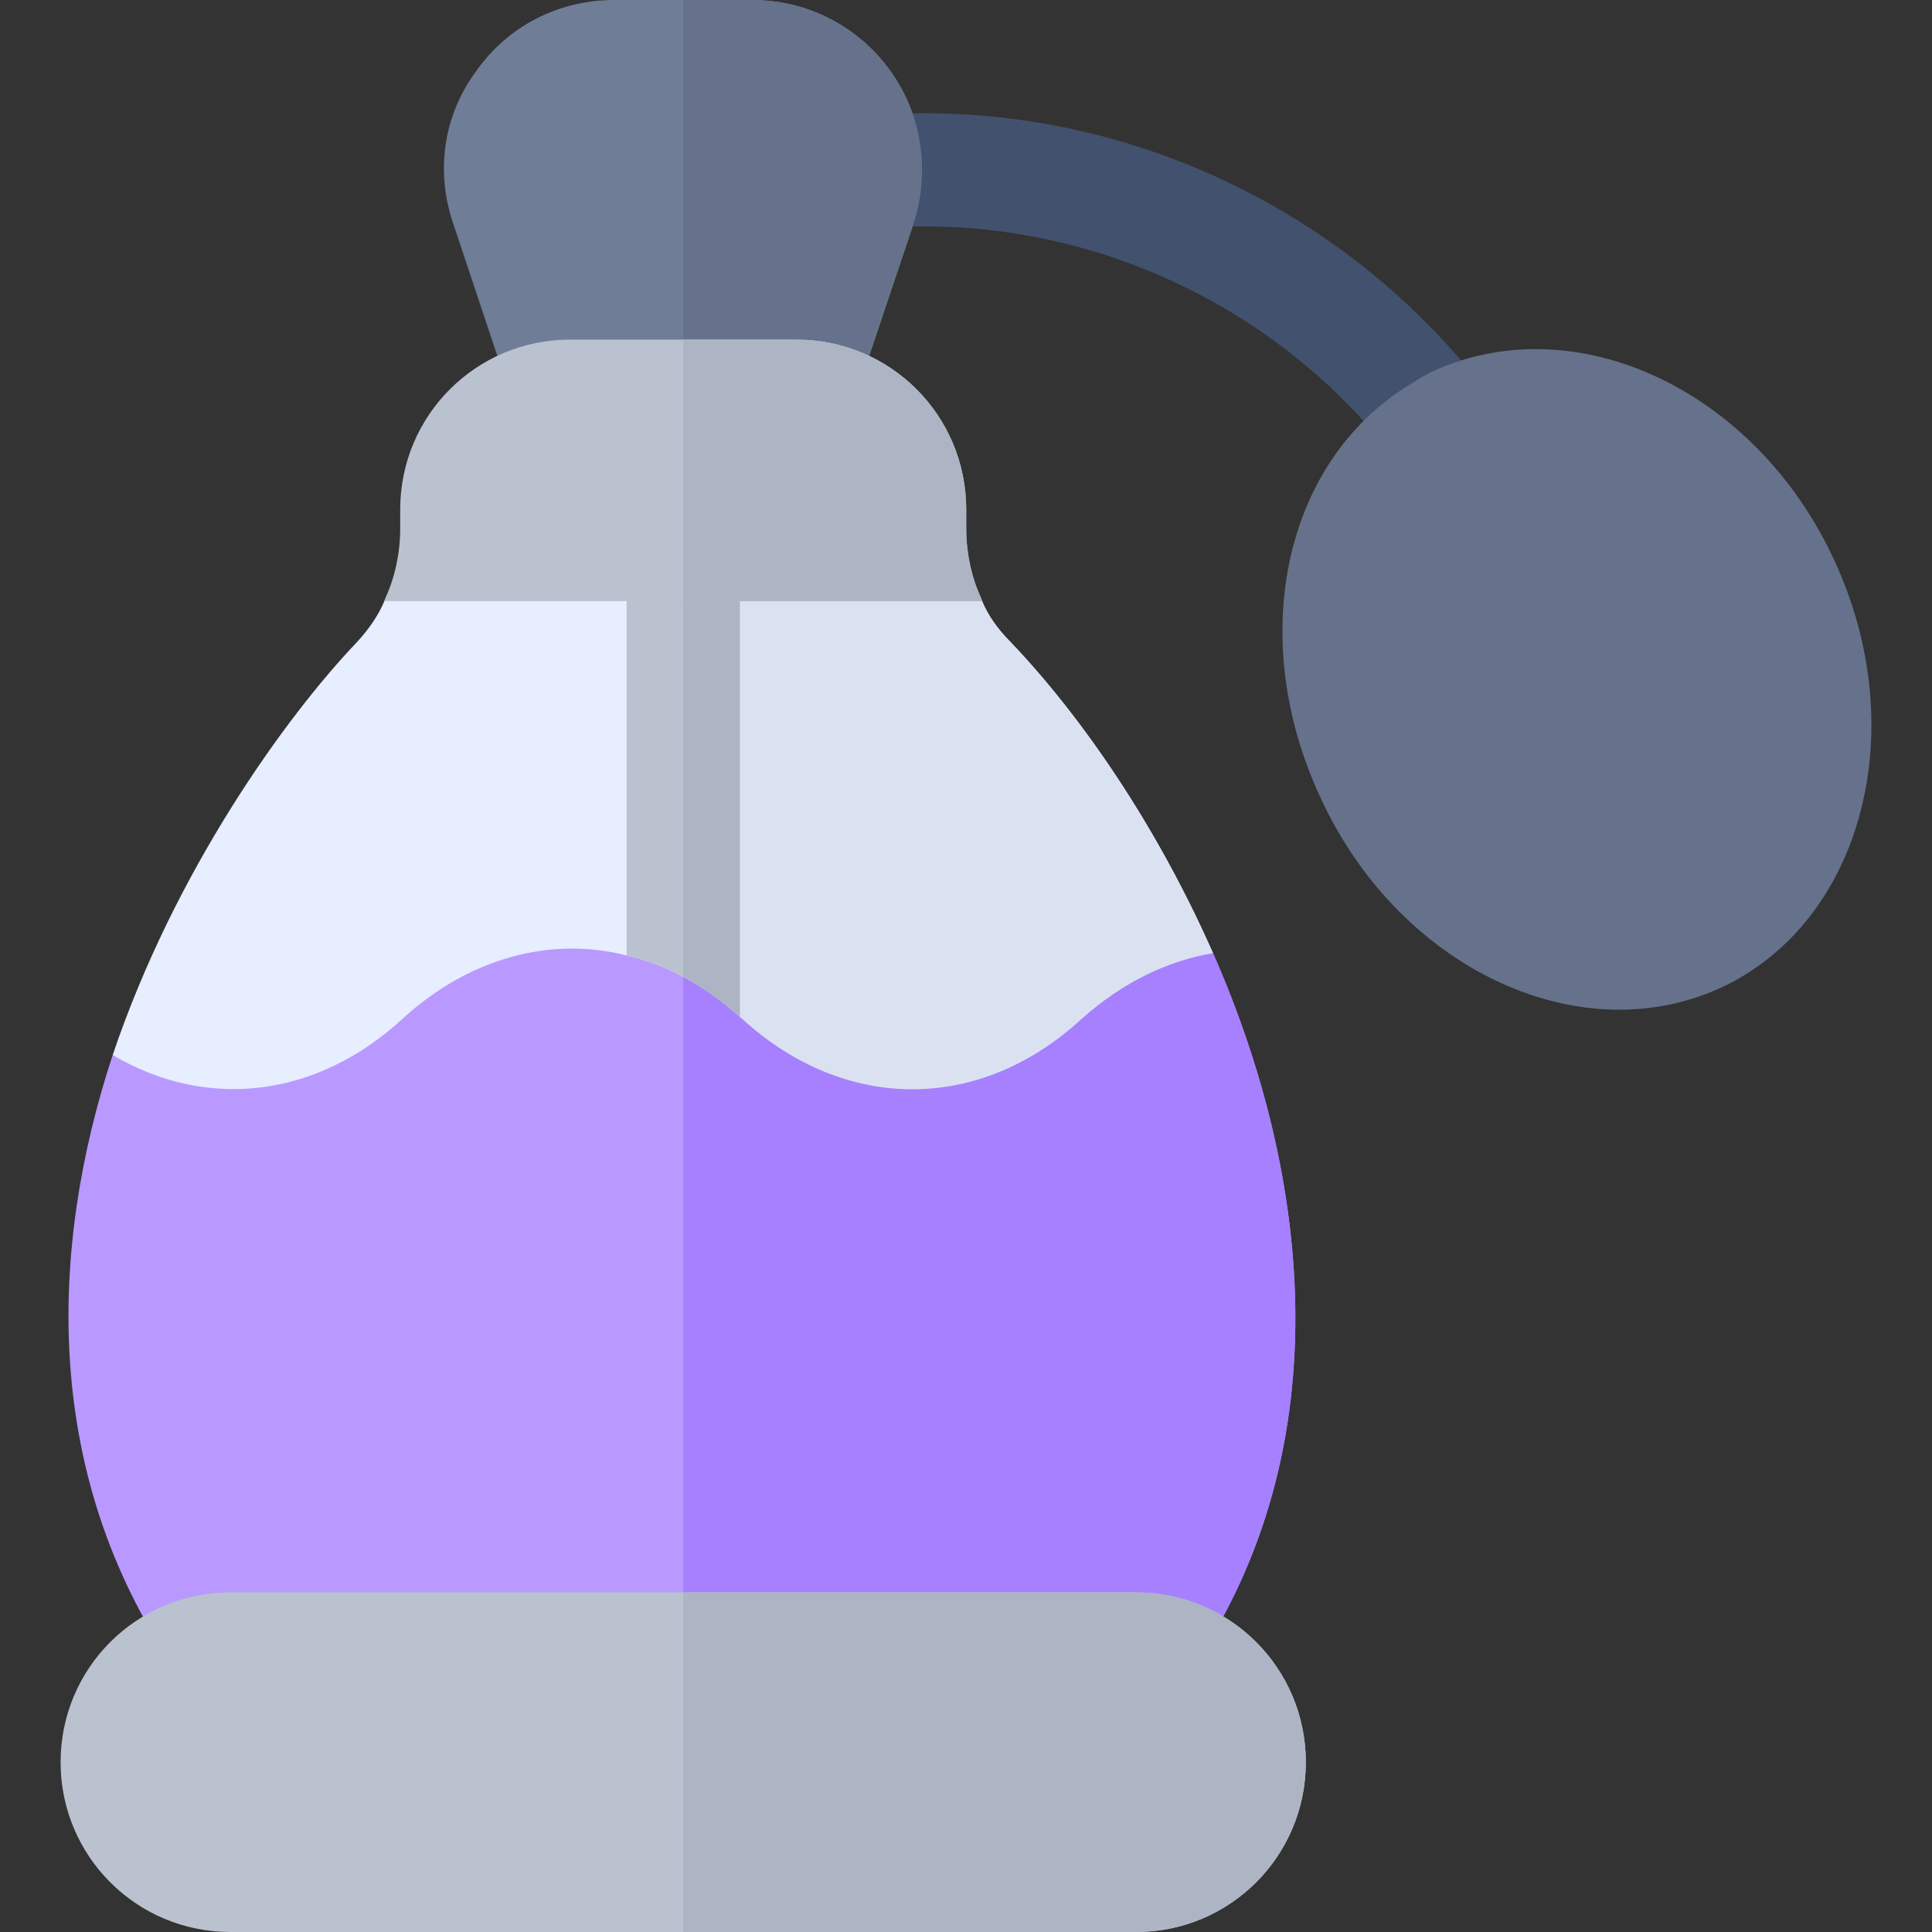
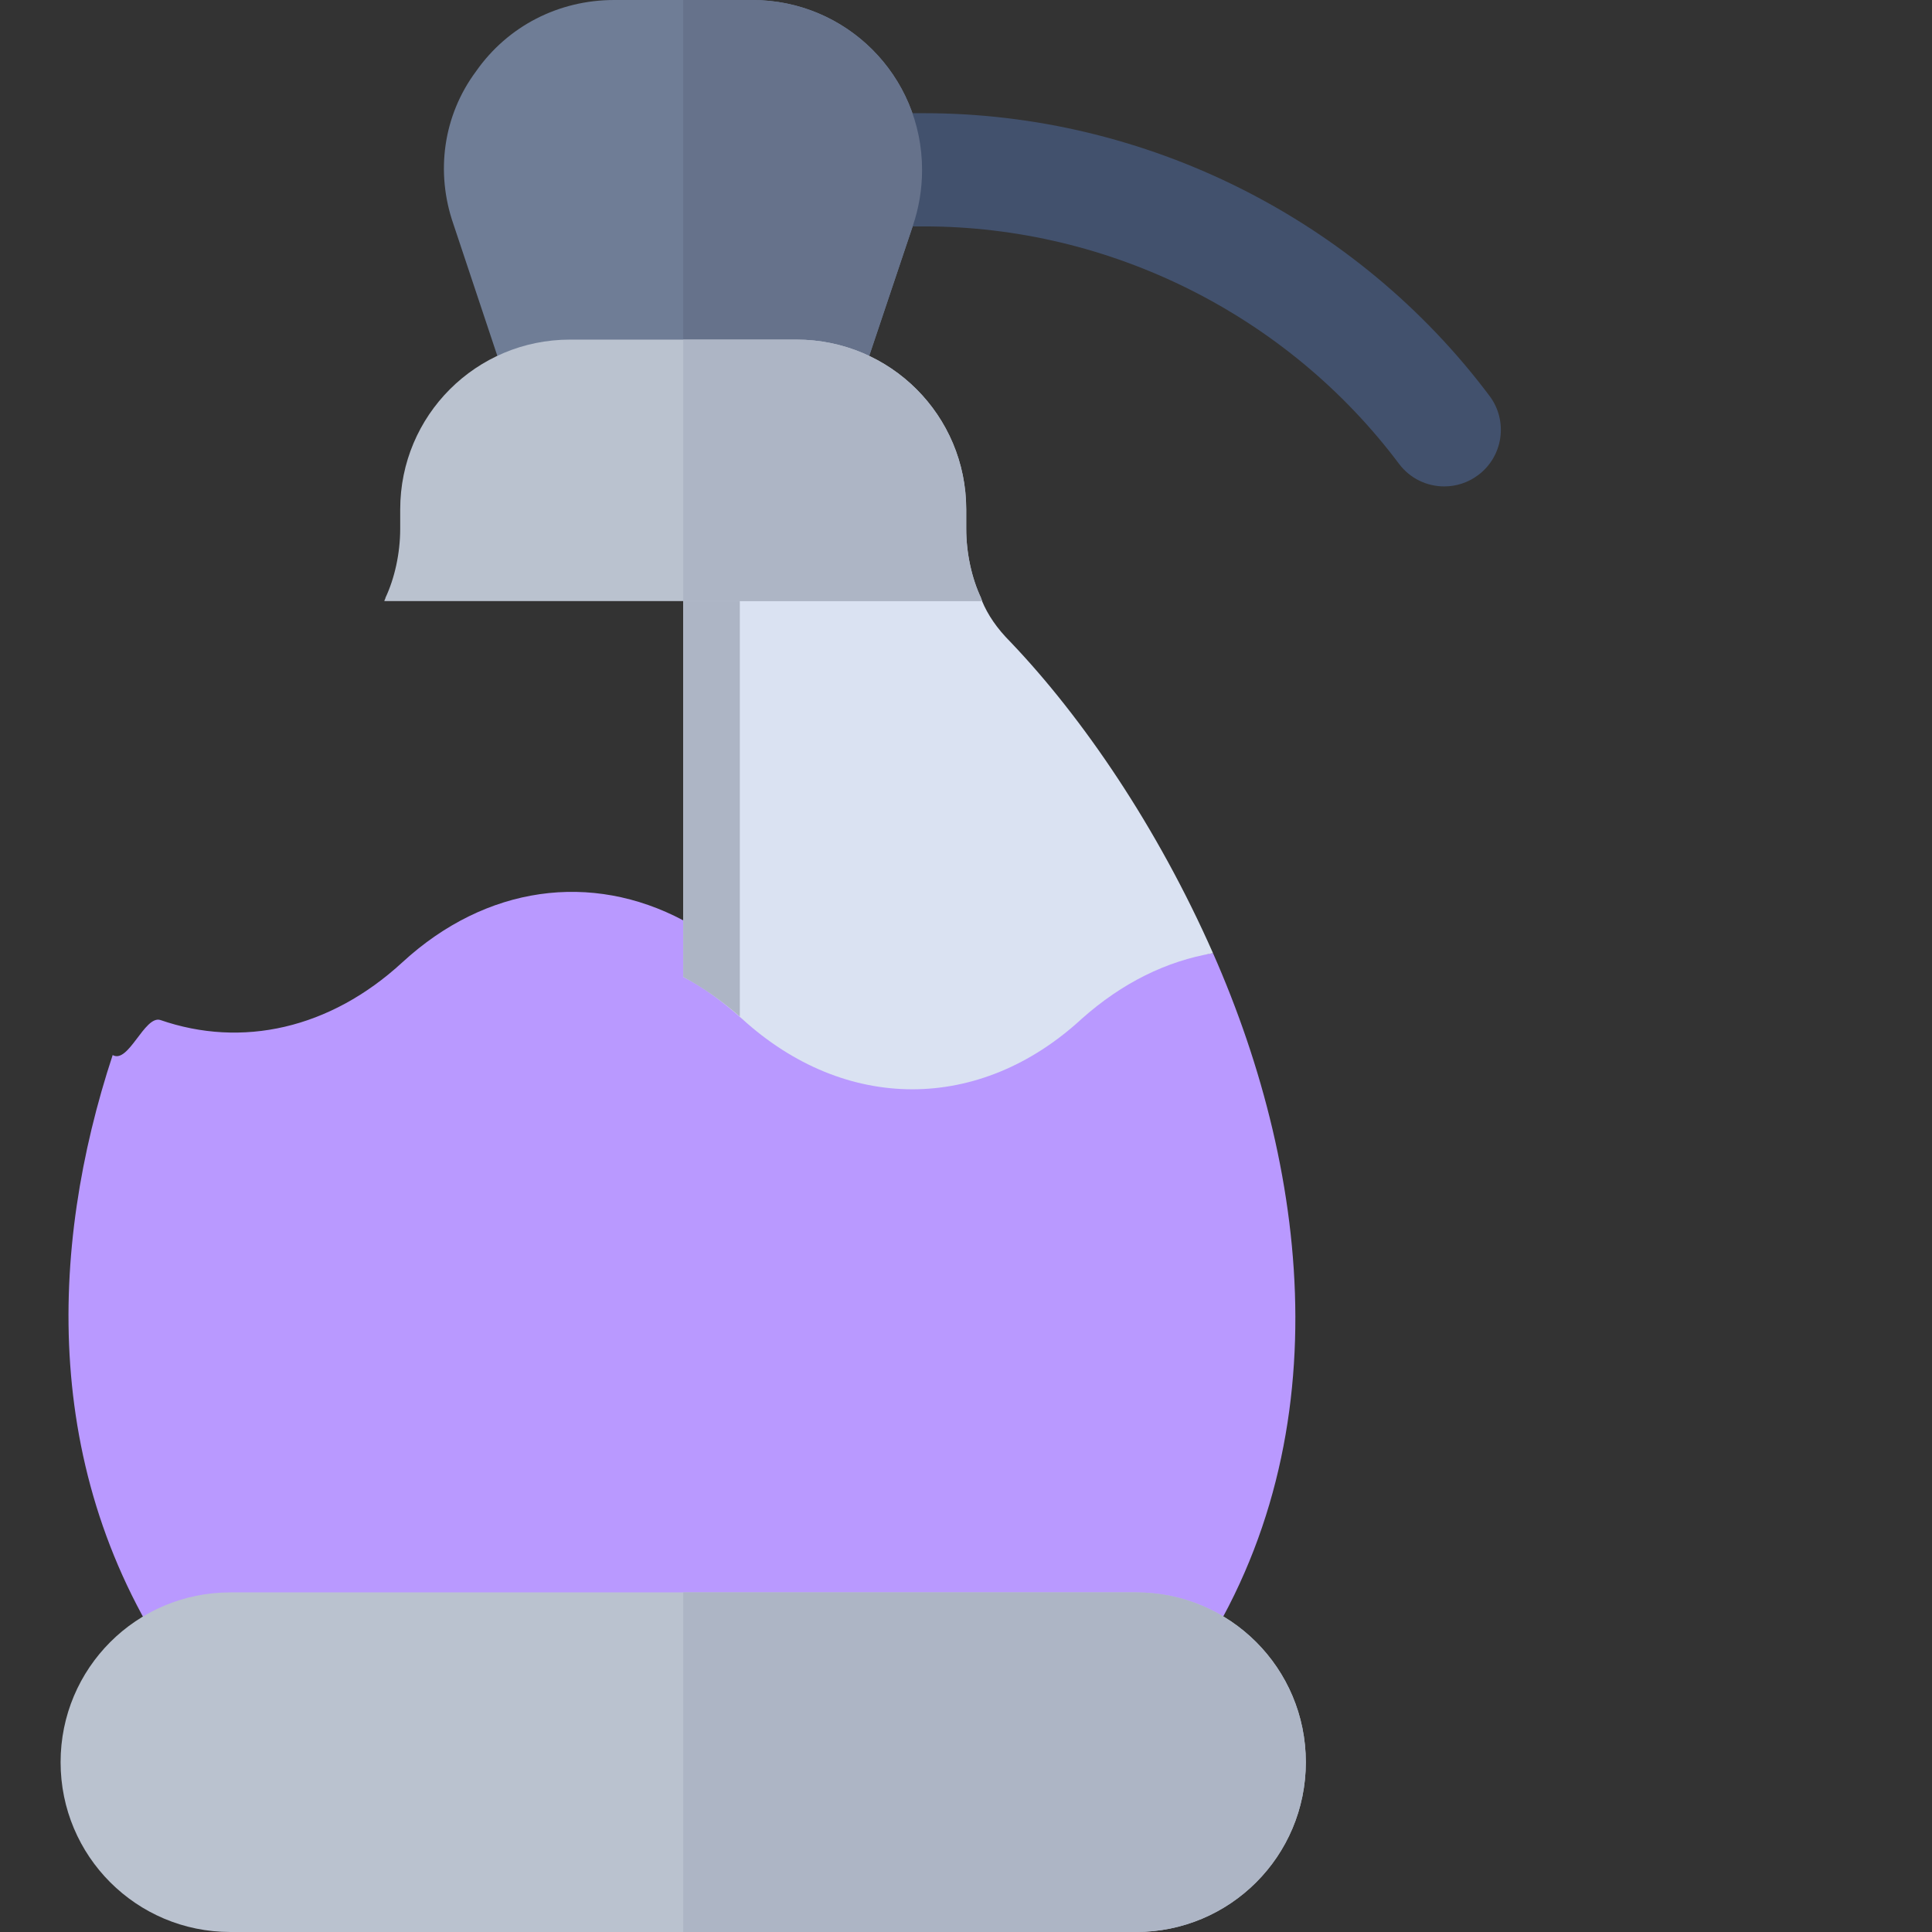
<svg xmlns="http://www.w3.org/2000/svg" version="1.1" id="Layer_1" x="0px" y="0px" viewBox="0 0 512 512" style="enable-background:new 0 0 512 512;" xml:space="preserve">
  <rect x="0" y="0" width="512" height="512" fill="#333333" stroke="none" />
  <path style="fill:#B999FF;" d="M313.357,445.699c-2.999,3.9-7.5,6.301-12.299,6.301h-240c-4.799,0-9.3-2.401-12.299-6.301  c-38.401-53.399-35.7-115.101-18.9-166.099c4.199,2.399,8.399-10.501,12.599-9.3c21.599,7.5,45,2.399,64.2-15.3  c22.2-20.4,50.099-24,74.399-11.1c5.4,2.699,10.499,6.599,15.601,11.1c27.299,24.899,62.999,24.899,90,0  c10.8-9.6,22.5-0.3,34.799-2.401C347.558,311.7,356.259,386,313.357,445.699z" />
-   <path style="fill:#E6EEFF;" d="M321.458,252.599c-12.299,2.1-24,7.8-34.799,17.401c-27.001,24.899-62.701,24.899-90,0  c-0.3-0.3-0.3-0.3-0.601-0.601c-4.799-4.2-9.901-7.8-15-10.499c-4.799-2.701-9.901-4.501-15-5.7  c-20.099-5.101-41.7,0.599-59.399,16.8c-22.8,21-51.901,24.3-76.8,9.6c16.5-48.9,45.899-89.702,64.799-109.501  c3.3-3.6,5.7-7.2,7.2-10.8c2.401-5.7,7.8-9.3,13.801-9.3h130.8c6,0,11.4,3.6,13.801,9.3c1.5,3.6,3.9,7.2,7.5,10.8  C286.959,190.199,306.758,219.3,321.458,252.599z" />
-   <path style="fill:#A680FF;" d="M313.357,445.699c-2.999,3.9-7.5,6.301-12.299,6.301h-120V243.9c5.4,2.699,10.499,6.599,15.601,11.1  c27.299,24.899,62.999,24.899,90,0c10.8-9.6,22.5-0.3,34.799-2.401C347.558,311.7,356.259,386,313.357,445.699z" />
  <path style="fill:#DAE2F2;" d="M321.458,252.599c-12.299,2.1-24,7.8-34.799,17.401c-27.001,24.899-62.701,24.899-90,0  c-5.101-4.501-10.201-8.401-15.601-11.1V150h65.4c6,0,11.4,3.6,13.801,9.3c1.5,3.6,3.9,7.2,7.5,10.8  C286.959,190.199,306.758,219.3,321.458,252.599z" />
-   <path style="fill:#BAC2CF;" d="M196.058,135v134.399c-4.799-4.2-9.901-7.8-15-10.499c-4.799-2.701-9.901-4.501-15-5.7V135  c0-8.401,6.599-15,15-15S196.058,126.599,196.058,135z" />
  <path style="fill:#ADB5C5;" d="M196.058,135v134.399c-4.799-4.2-9.901-7.8-15-10.499V120C189.459,120,196.058,126.599,196.058,135z" />
  <path style="fill:#6F7D96;" d="M199.358,0h-36.599c-14.7,0-28.2,6.899-36.601,18.9c-8.699,11.699-10.8,26.699-6,40.499l16.802,50.4  c1.8,6,7.5,10.201,14.099,10.201h60c6.599,0,12.299-4.2,14.099-10.201L241.959,59.7c1.5-4.501,2.399-9.3,2.399-14.7  C244.358,20.099,224.258,0,199.358,0z" />
  <path style="fill:#42516D;" d="M382.752,128.906c-4.57,0-9.067-2.065-12.012-6.006C341.195,83.511,294.159,60,244.925,60h-15.469  c-8.291,0-15-6.709-15-15s6.709-15,15-15h15.469c58.623,0,114.624,28.008,149.81,74.912c4.98,6.621,3.633,16.025-3.003,20.991  C389.037,127.925,385.887,128.906,382.752,128.906z" />
  <g>
    <path style="fill:#66728B;" d="M211.058,120h-30V0h18.3c24.901,0,45,20.099,45,45c0,5.4-0.899,10.199-2.399,14.7l-16.802,50.099   C223.357,115.8,217.657,120,211.058,120z" />
-     <path style="fill:#66728B;" d="M429.1,267.583c-31.011,0-62.915-21.226-78.955-55.767c-20.405-43.315-9.639-91.011,25.063-110.845   c0.454-0.469,2.373-1.509,4.336-2.49c38.057-17.505,85.605,4.878,106.421,49.702c21.035,44.956,7.72,95.889-29.722,113.496   c-0.044,0.015-0.073,0.029-0.117,0.044C447.484,265.693,438.329,267.583,429.1,267.583z" />
  </g>
  <path style="fill:#BAC2CF;" d="M301.058,422h-240c-24.901,0-45,20.099-45,45c0,24.899,20.099,45,45,45h240c24.901,0,45-20.101,45-45  C346.058,442.099,325.959,422,301.058,422z" />
  <path style="fill:#ADB5C5;" d="M346.058,467c0,24.899-20.099,45-45,45h-120v-90h120C325.959,422,346.058,442.099,346.058,467z" />
  <path style="fill:#BAC2CF;" d="M259.958,158.399c-2.401-5.099-3.9-11.699-3.9-18.3V135c0-24.901-20.1-45-45-45h-60  c-24.901,0-45,20.099-45,45v5.099c0,6.601-1.5,13.2-3.9,18.3c0,0.3-0.3,0.601-0.3,0.901h158.401  C260.259,159,259.958,158.699,259.958,158.399z" />
  <path style="fill:#ADB5C5;" d="M260.259,159.3h-79.2V90h30c24.901,0,45,20.099,45,45v5.099c0,6.601,1.5,13.2,3.9,18.3  C259.958,158.699,260.259,159,260.259,159.3z" />
  <g>
</g>
  <g>
</g>
  <g>
</g>
  <g>
</g>
  <g>
</g>
  <g>
</g>
  <g>
</g>
  <g>
</g>
  <g>
</g>
  <g>
</g>
  <g>
</g>
  <g>
</g>
  <g>
</g>
  <g>
</g>
  <g>
</g>
</svg>